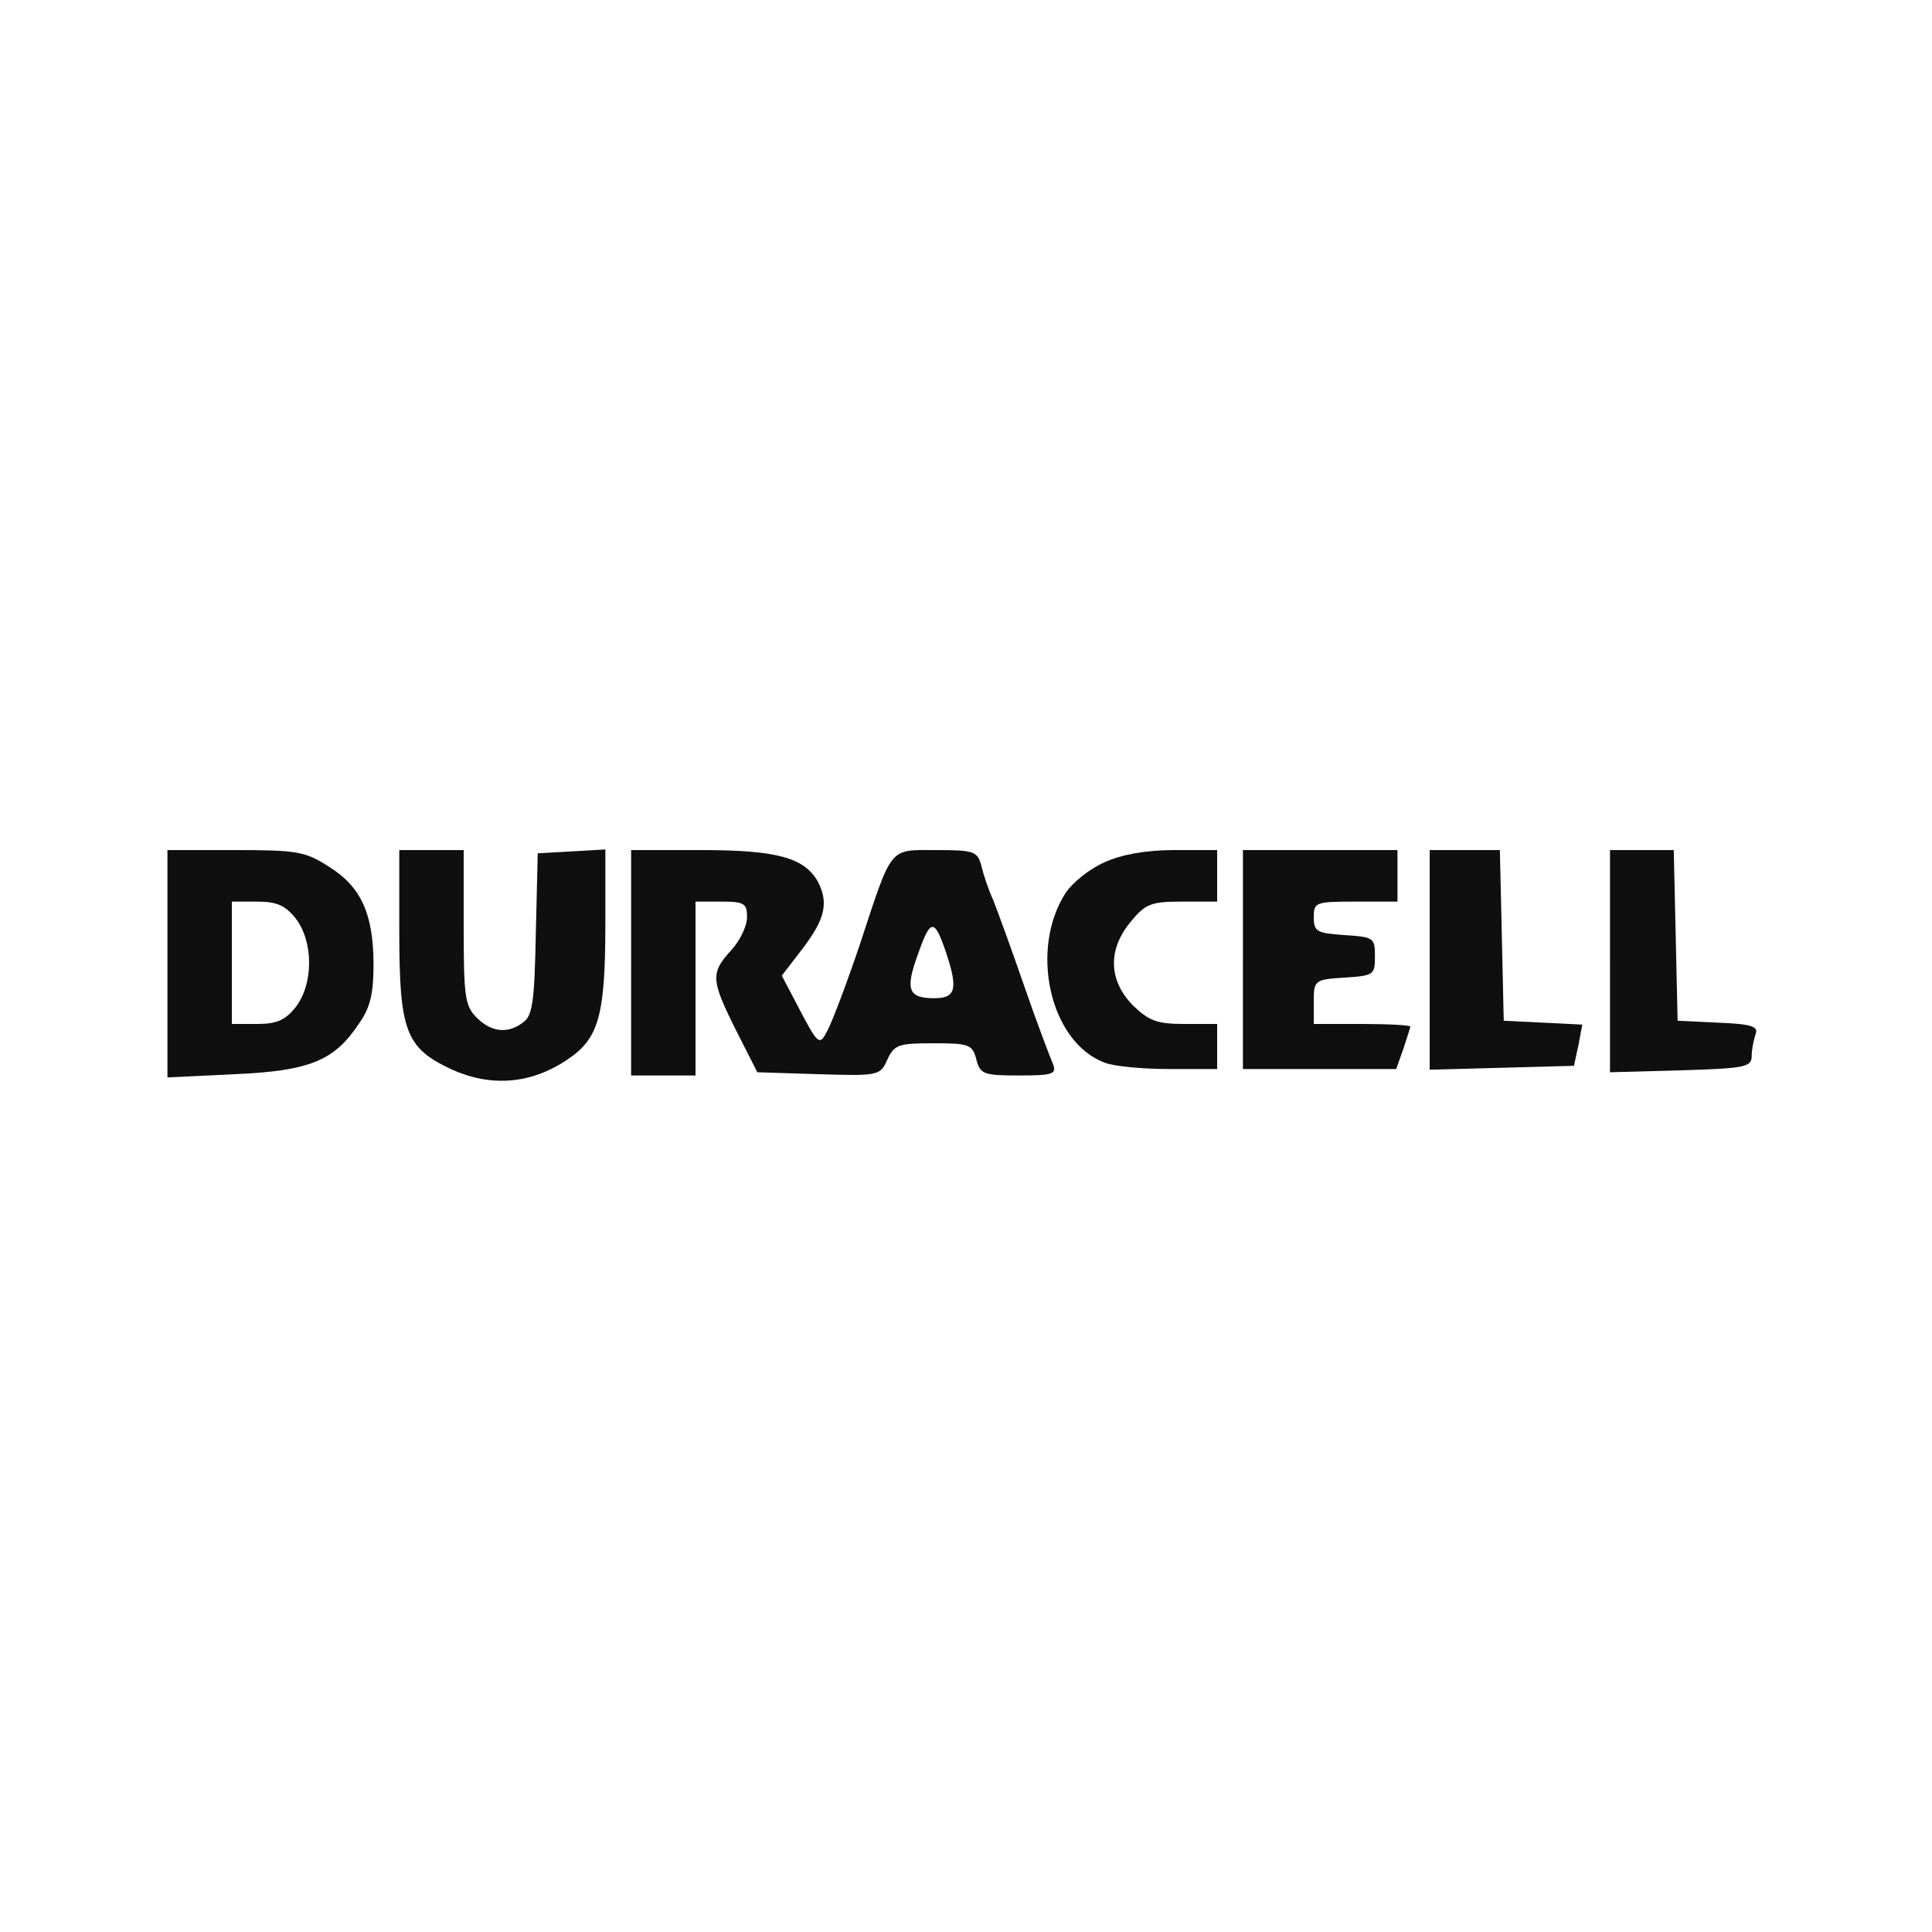
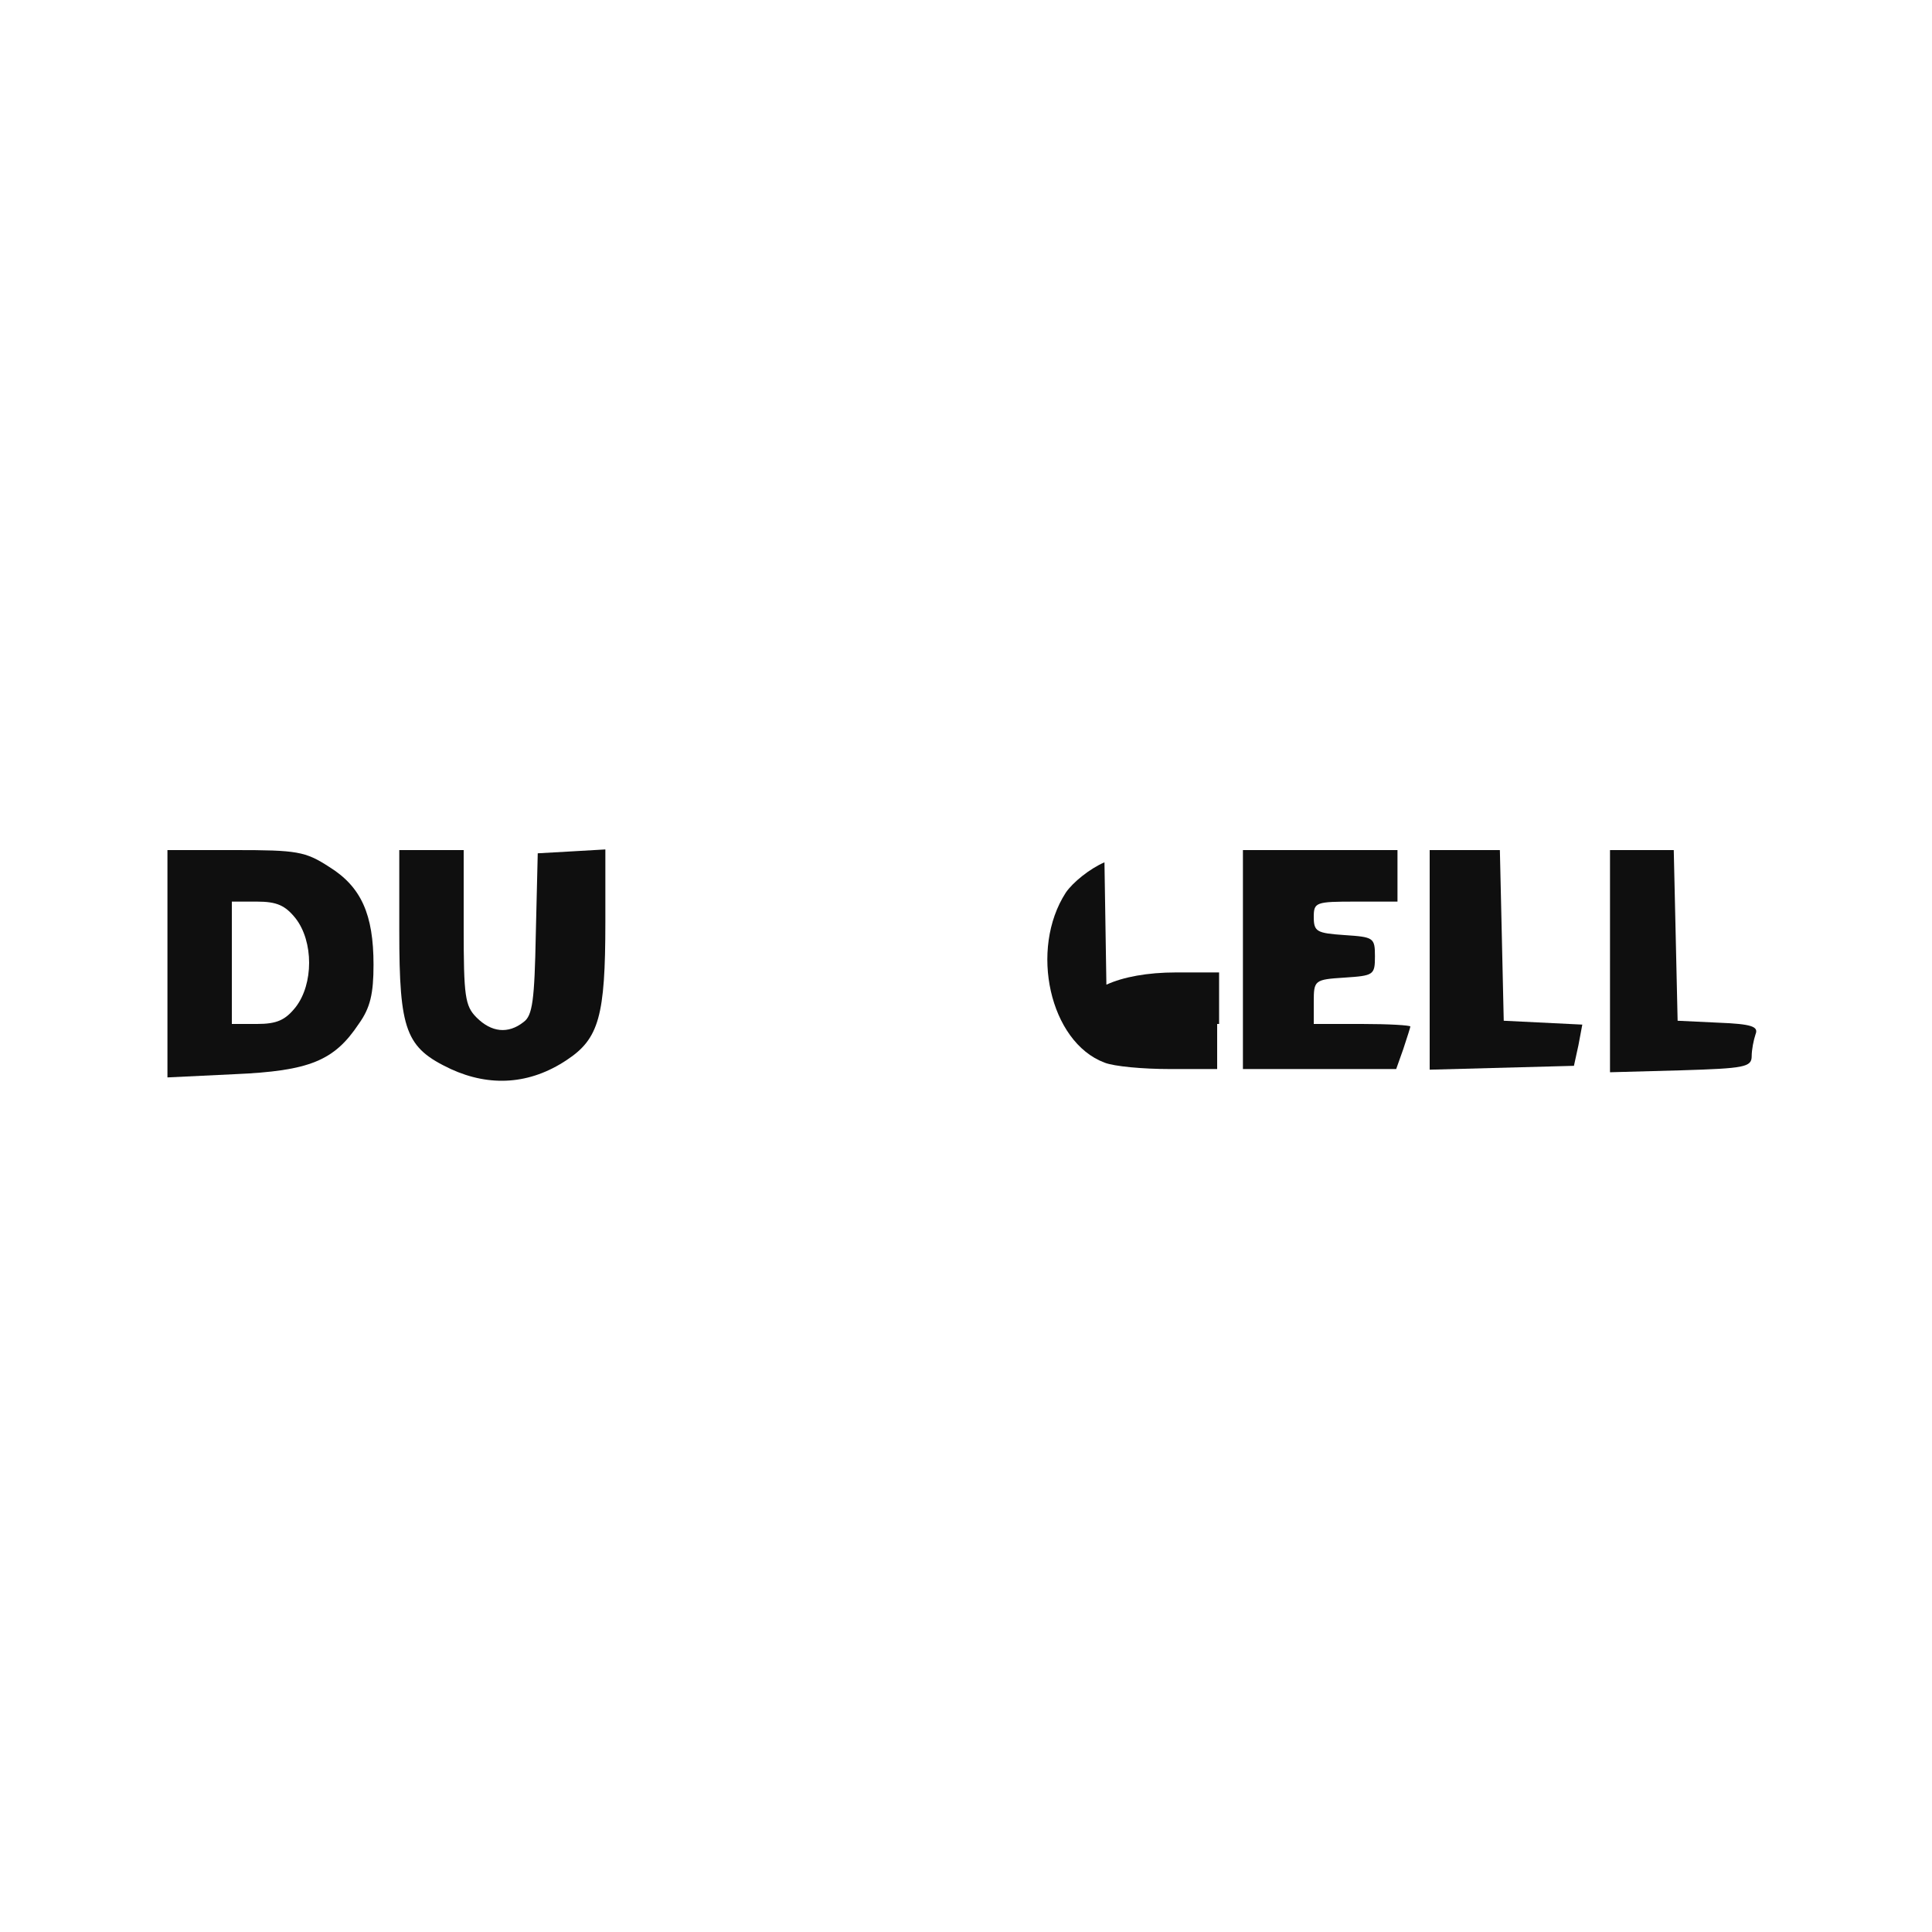
<svg xmlns="http://www.w3.org/2000/svg" version="1.0" width="300pt" height="300pt" viewBox="0 0 300 300" preserveAspectRatio="xMidYMid meet">
  <g transform="translate(0,300) scale(0.1,-0.1)" fill="#0F0F0F" stroke="none">
    <path class="node" id="node1" d="M260 1504 l0 -177 104 5 c117 5 155 21 193 78 18 25 23 47 23 92 0 78 -19 121 -69 152 -37 24 -50 26 -146 26 l-105 0 0 -176z m199 70 c28 -36 28 -102 0 -138 -16 -20 -29 -26 -60 -26 l-39 0 0 95 0 95 39 0 c31 0 44 -6 60 -26z" />
    <path class="node" id="node2" d="M620 1554 c0 -155 10 -181 80 -214 61 -28 123 -24 180 14 50 33 60 68 60 214 l0 113 -52 -3 -53 -3 -3 -125 c-2 -103 -5 -127 -19 -137 -24 -19 -50 -16 -73 7 -18 18 -20 33 -20 140 l0 120 -50 0 -50 0 0 -126z" />
-     <path class="node" id="node3" d="M980 1505 l0 -175 50 0 50 0 0 135 0 135 40 0 c36 0 40 -3 40 -24 0 -14 -11 -37 -25 -52 -32 -35 -31 -46 8 -124 l33 -65 95 -3 c94 -3 96 -2 107 23 11 23 17 25 72 25 55 0 60 -2 66 -25 6 -23 11 -25 66 -25 53 0 59 2 53 18 -4 9 -25 64 -45 122 -20 58 -42 118 -48 133 -7 15 -15 39 -18 52 -6 23 -11 25 -70 25 -74 0 -68 8 -118 -144 -20 -60 -43 -120 -50 -134 -14 -27 -14 -28 -51 43 l-21 40 33 43 c34 45 40 70 23 103 -21 37 -63 49 -180 49 l-110 0 0 -175z m489 16 c19 -57 15 -71 -18 -71 -41 0 -46 13 -25 70 19 54 25 54 43 1z" />
-     <path class="node" id="node4" d="M1715 1661 c-23 -10 -49 -31 -60 -47 -57 -88 -25 -232 60 -264 15 -6 60 -10 101 -10 l74 0 0 35 0 35 -51 0 c-43 0 -55 5 -80 29 -38 39 -39 87 -3 130 23 28 32 31 80 31 l54 0 0 40 0 40 -67 0 c-44 0 -82 -7 -108 -19z" />
+     <path class="node" id="node4" d="M1715 1661 c-23 -10 -49 -31 -60 -47 -57 -88 -25 -232 60 -264 15 -6 60 -10 101 -10 l74 0 0 35 0 35 -51 0 l54 0 0 40 0 40 -67 0 c-44 0 -82 -7 -108 -19z" />
    <path class="node" id="node5" d="M1930 1510 l0 -170 119 0 119 0 11 31 c6 18 11 34 11 35 0 2 -34 4 -75 4 l-75 0 0 34 c0 34 1 35 48 38 45 3 47 4 47 33 0 29 -2 30 -47 33 -43 3 -48 5 -48 28 0 23 3 24 65 24 l65 0 0 40 0 40 -120 0 -120 0 0 -170z" />
    <path class="node" id="node6" d="M2220 1510 l0 -171 112 3 112 3 7 32 6 32 -61 3 -61 3 -3 133 -3 132 -54 0 -55 0 0 -170z" />
    <path class="node" id="node7" d="M2500 1508 l0 -173 110 3 c99 3 110 5 110 22 0 10 3 25 6 34 5 12 -6 16 -58 18 l-63 3 -3 133 -3 132 -49 0 -50 0 0 -172z" />
  </g>
  <g transform="translate(0,300) scale(0.1,-0.1)" fill="#A3A3A3" stroke="none">



</g>
</svg>